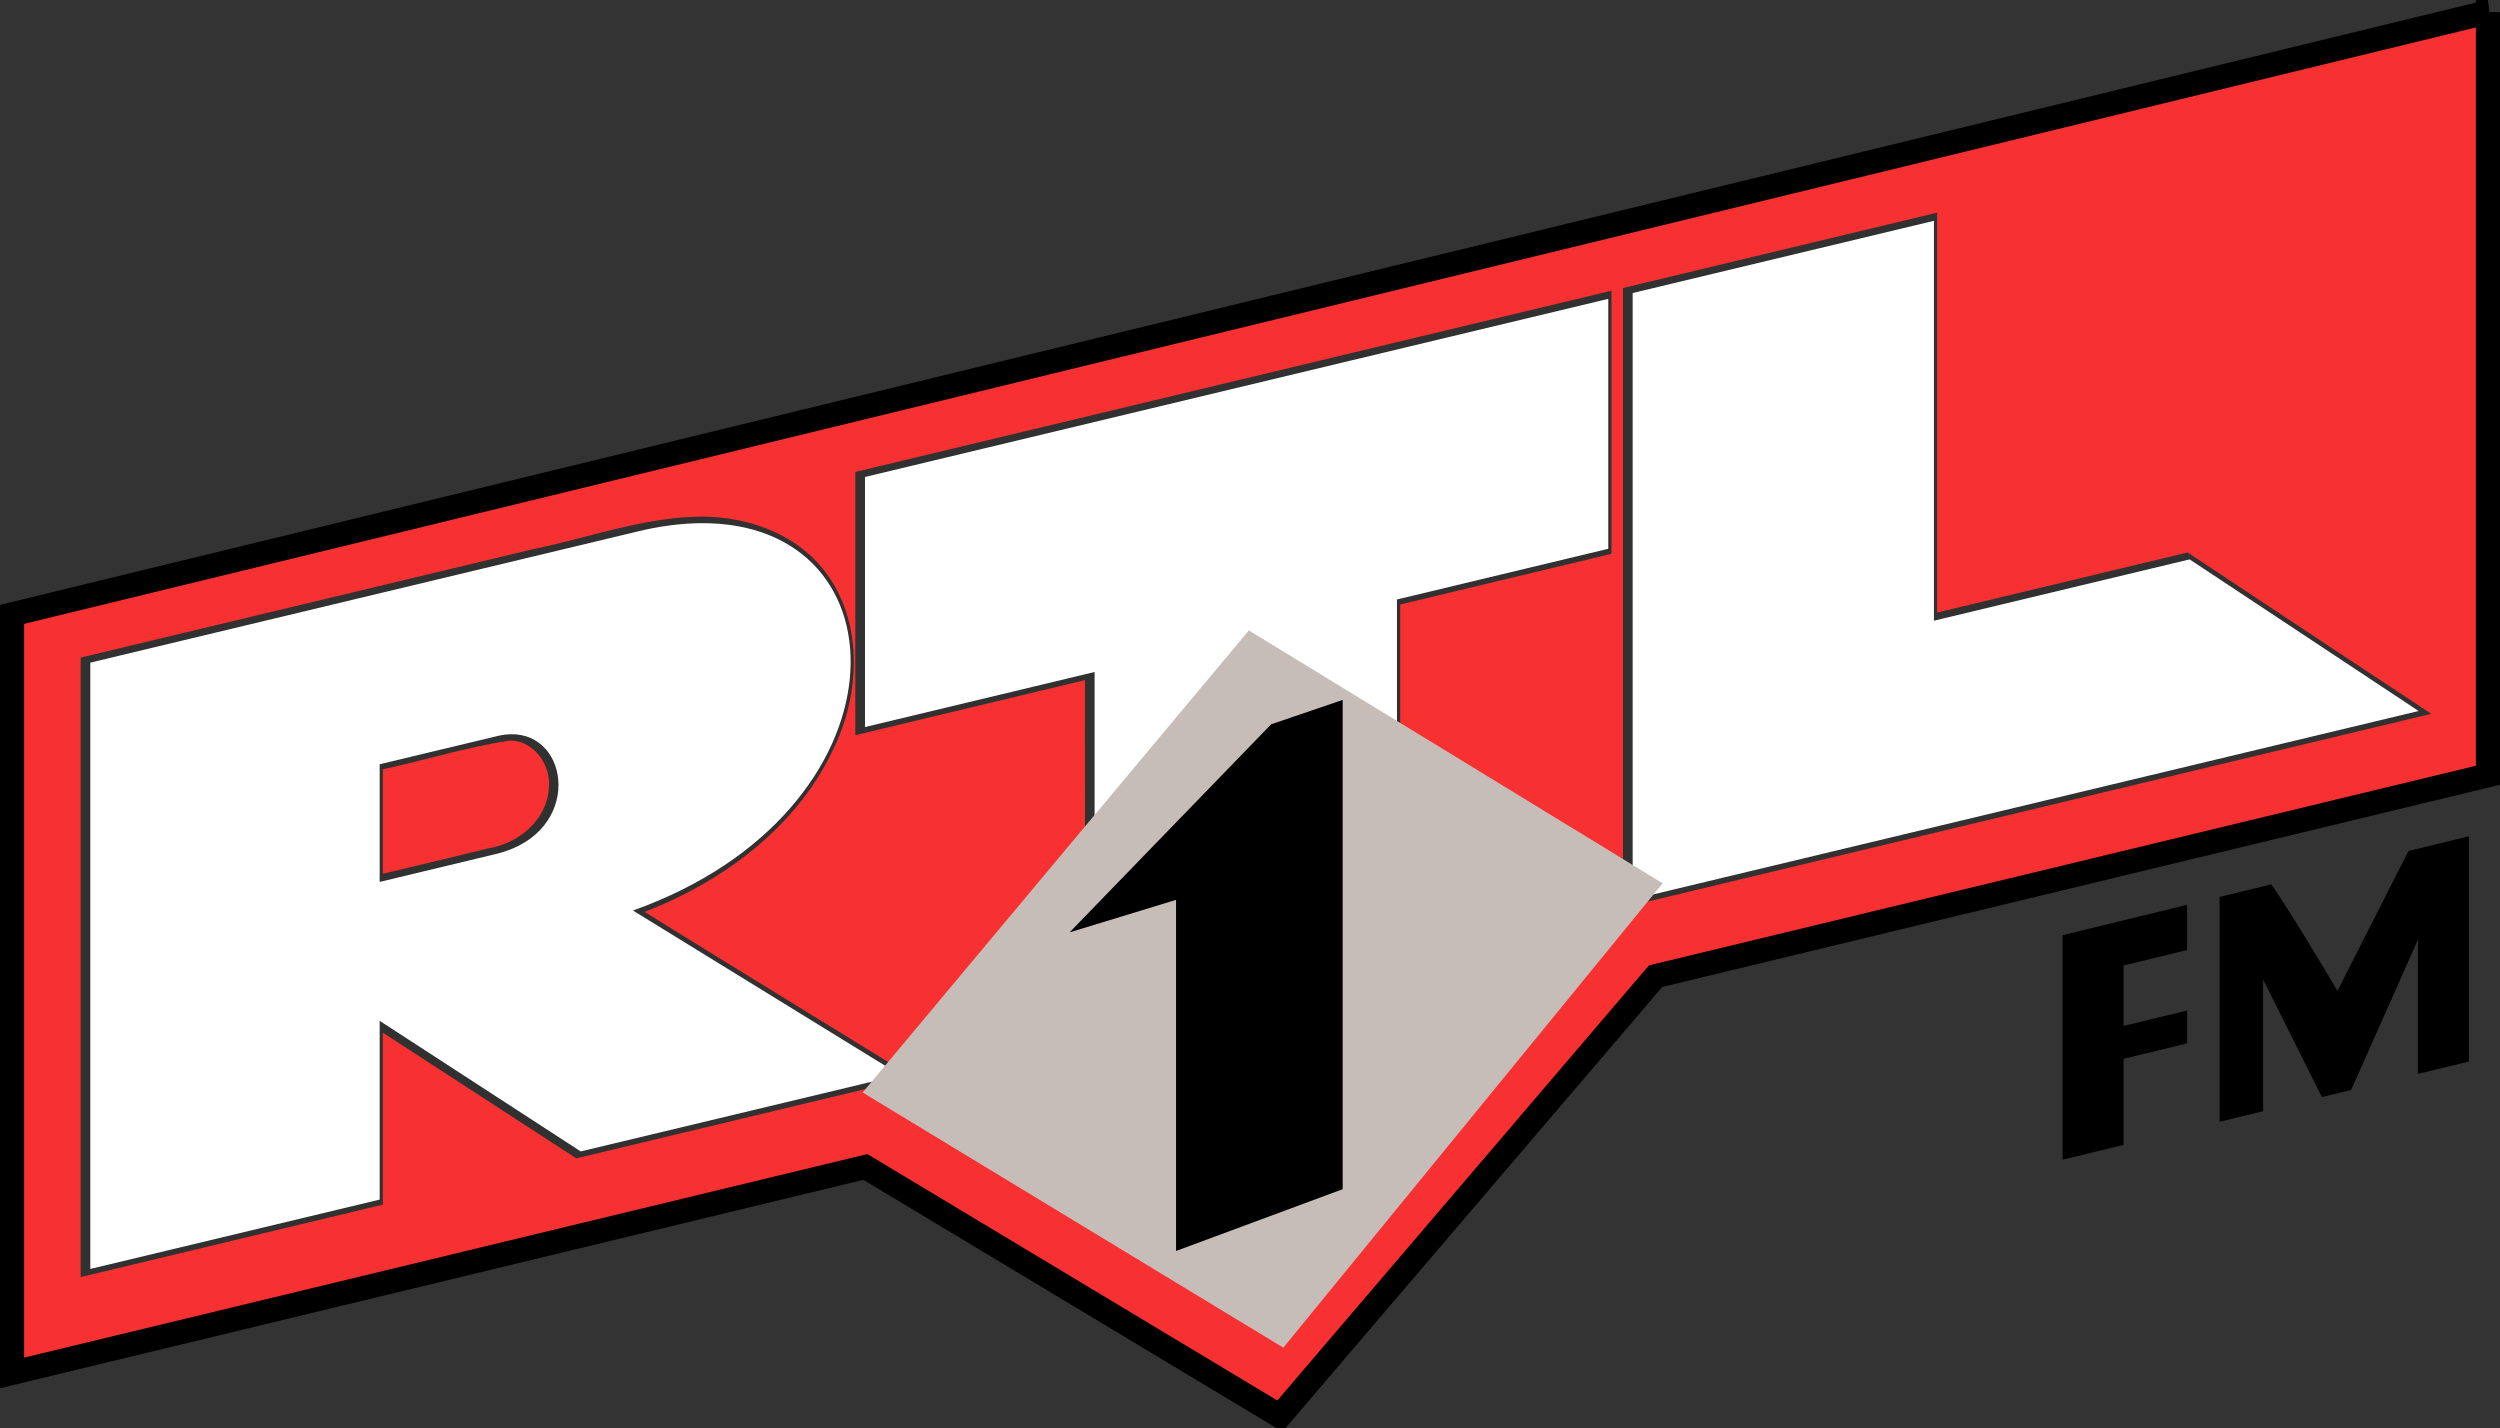
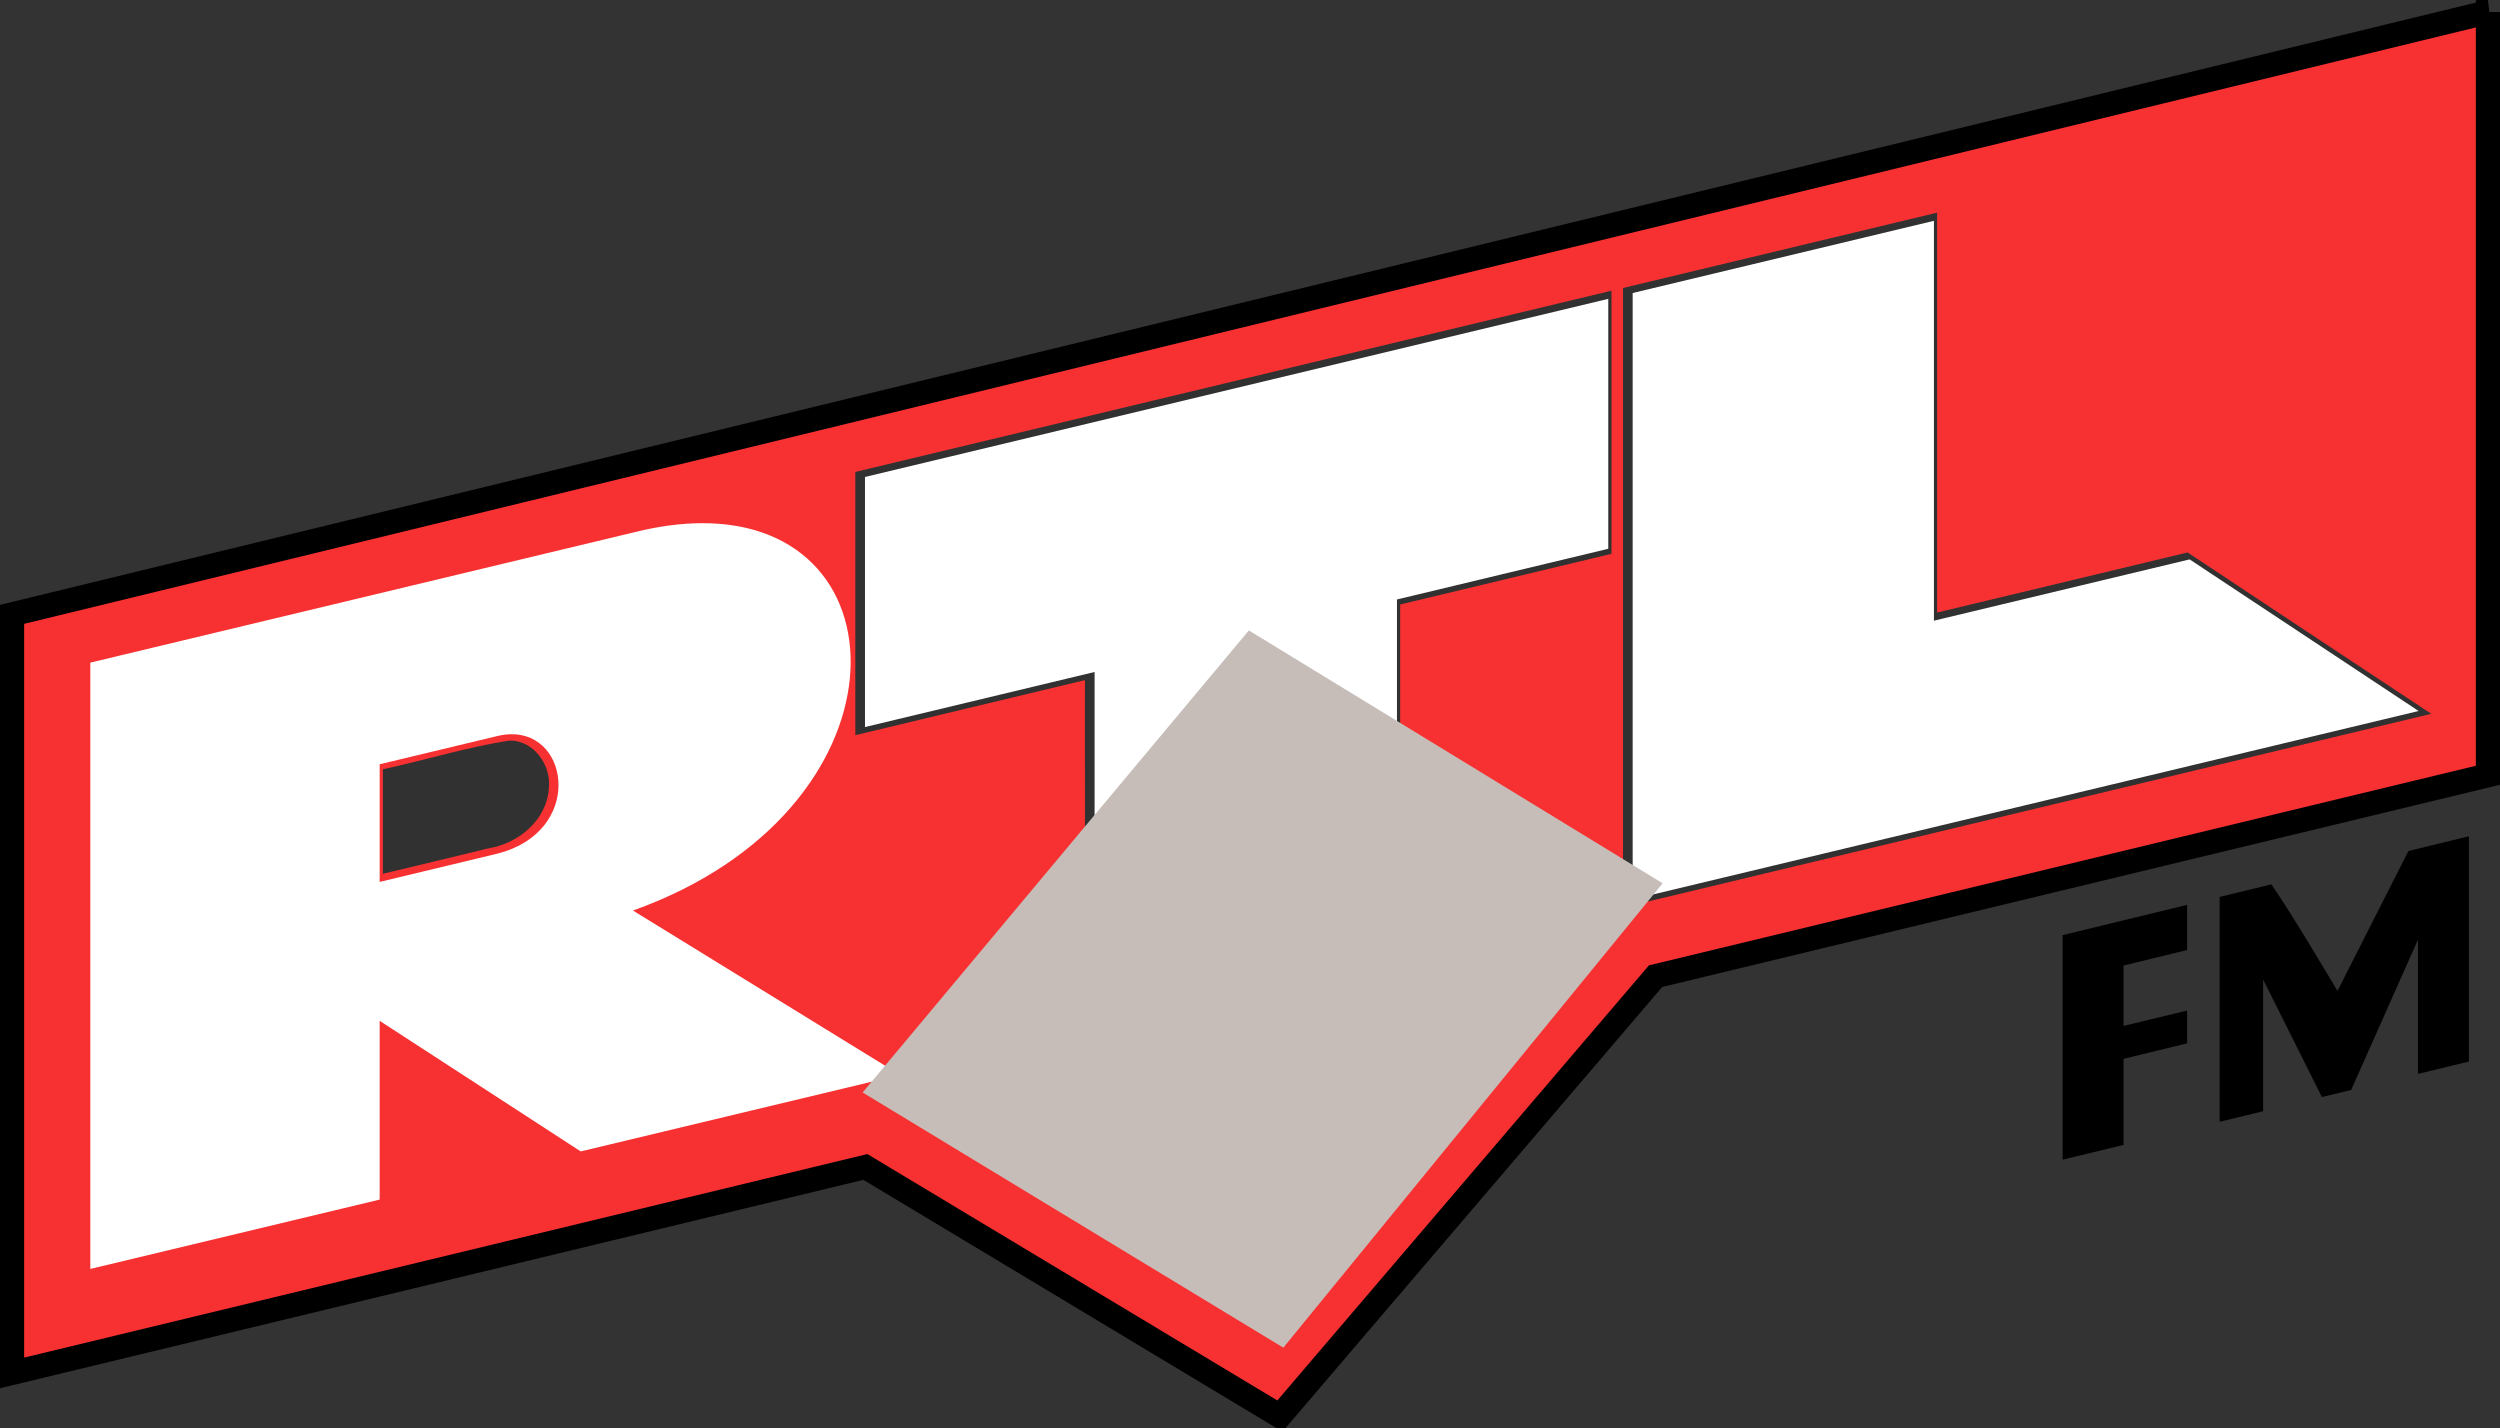
<svg xmlns="http://www.w3.org/2000/svg" xmlns:ns1="http://www.inkscape.org/namespaces/inkscape" xmlns:ns2="http://sodipodi.sourceforge.net/DTD/sodipodi-0.dtd" width="1553.594" height="887.5" id="svg2" version="1.1" ns1:version="0.48.1 " ns2:docname="rtl1.svg">
  <rect width="100%" height="100%" fill="#333333" stroke="none" />
  <defs id="defs4" />
  <ns2:namedview id="base" pagecolor="#ffffff" bordercolor="#666666" borderopacity="1.0" ns1:pageopacity="0.0" ns1:pageshadow="2" ns1:zoom="0.35" ns1:cx="889.93584" ns1:cy="239.23744" ns1:document-units="px" ns1:current-layer="layer1" showgrid="false" ns1:window-width="1920" ns1:window-height="1138" ns1:window-x="-8" ns1:window-y="-8" ns1:window-maximized="1" fit-margin-top="0" fit-margin-left="0" fit-margin-right="0" fit-margin-bottom="0" />
  <g ns1:label="Calque 1" ns1:groupmode="layer" id="layer1" transform="translate(1548.938,595.125)">
    <path style="fill:#f73131;fill-opacity:1;stroke:#000000;stroke-width:15;stroke-linecap:butt;stroke-linejoin:miter;stroke-miterlimit:4;stroke-opacity:1;stroke-dasharray:none" d="m -2.844,-587.625 -1538.594,374.281 0,471.406 530.281,-128 257.594,154.812 233.469,-273.375 517.25,-124.844 0,-474.281 z" id="path2996" ns1:connector-curvature="0" />
-     <path style="fill:#313131;stroke:none" d="m -347.594,-462.375 c -64.249,15.412 -128.504,30.797 -192.75,46.219 0,128.323 0,256.646 0,384.969 167.426,-40.12 334.85,-80.248 502.281,-120.344 -50.498,-33.382 -100.975,-66.799 -151.406,-100.281 -51.873,12.498 -103.767,24.912 -155.656,37.344 0,-82.833 0,-165.667 0,-248.5 -0.823,0.198 -1.646,0.396 -2.469,0.594 z m -202.375,48.5 c -155.811,37.35 -311.629,74.672 -467.437,112.031 -10e-5,54.531 0,109.062 0,163.594 47.562,-11.41 95.125,-22.812 142.687,-34.219 -0.146,47.62 0.292,95.363 -0.219,142.906 -2.343,7.339 0.244,15.305 -0.781,22.875 0,18.625 0,37.25 0,55.875 65.635,-15.742 131.275,-31.46 196.906,-47.219 0,-73.812 0,-147.625 0,-221.438 43.771,-10.498 87.546,-20.982 131.312,-31.5 0,-54.5 0,-109 0,-163.5 -0.823,0.198 -1.646,0.396 -2.469,0.594 z m -568.156,139.906 c -34.208,1.399 -66.749,13.441 -99.979,20.219 -93.573,22.413 -187.146,44.826 -280.709,67.281 0,128.323 0,256.646 0,384.969 62.603,-15.017 125.212,-30.005 187.812,-45.031 0,-35.615 0,-71.229 0,-106.844 40.062,26.032 80.127,52.06 120.188,78.094 69.836,-16.771 139.69,-33.47 209.531,-50.219 -55.654,-34.329 -111.512,-68.453 -167.094,-102.938 49.931,-19.248 96.433,-54.203 118.623,-103.977 15.423,-33.446 16.907,-76.727 -6.216,-107.179 -18.866,-25.075 -51.55,-35.748 -82.156,-34.375 z m -114.094,139.062 c 14.944,-0.207 25.84,15.167 24.375,29.344 -0.998,19.852 -18.918,34.797 -37.846,37.673 -21.723,5.448 -43.555,10.448 -65.31,15.765 0,-21.646 0,-43.292 0,-64.938 26.295,-5.669 52.161,-13.775 78.688,-17.844 l 0.094,0 z" id="path4005" ns1:connector-curvature="0" />
+     <path style="fill:#313131;stroke:none" d="m -347.594,-462.375 c -64.249,15.412 -128.504,30.797 -192.75,46.219 0,128.323 0,256.646 0,384.969 167.426,-40.12 334.85,-80.248 502.281,-120.344 -50.498,-33.382 -100.975,-66.799 -151.406,-100.281 -51.873,12.498 -103.767,24.912 -155.656,37.344 0,-82.833 0,-165.667 0,-248.5 -0.823,0.198 -1.646,0.396 -2.469,0.594 z m -202.375,48.5 c -155.811,37.35 -311.629,74.672 -467.437,112.031 -10e-5,54.531 0,109.062 0,163.594 47.562,-11.41 95.125,-22.812 142.687,-34.219 -0.146,47.62 0.292,95.363 -0.219,142.906 -2.343,7.339 0.244,15.305 -0.781,22.875 0,18.625 0,37.25 0,55.875 65.635,-15.742 131.275,-31.46 196.906,-47.219 0,-73.812 0,-147.625 0,-221.438 43.771,-10.498 87.546,-20.982 131.312,-31.5 0,-54.5 0,-109 0,-163.5 -0.823,0.198 -1.646,0.396 -2.469,0.594 z m -568.156,139.906 z m -114.094,139.062 c 14.944,-0.207 25.84,15.167 24.375,29.344 -0.998,19.852 -18.918,34.797 -37.846,37.673 -21.723,5.448 -43.555,10.448 -65.31,15.765 0,-21.646 0,-43.292 0,-64.938 26.295,-5.669 52.161,-13.775 78.688,-17.844 l 0.094,0 z" id="path4005" ns1:connector-curvature="0" />
    <path style="fill:#ffffff;stroke:none" d="m -347.125,-457.906 -187.219,44.875 0,376.781 488.406,-117.031 -142.281,-94.219 -158.906,38.094 0,-248.5 z m -202.375,48.5 -461.906,110.688 0,155.406 142.687,-34.219 0,149.594 -1,0.25 0,71.812 188.906,-45.281 0,-221.438 131.312,-31.5 0,-155.312 z M -1113.75,-270 c -12.259,0.131 -25.646,1.846 -40.156,5.438 l -338.906,81.219 0,376.781 L -1313,150.344 -1313,39.25 -1188.062,120.406 -989.594,72.875 -1155.594,-29.281 C -982.4,-91.136 -983.356,-271.394 -1113.75,-270 z m -118,131.156 c 37.357,-0.997 44.961,60.617 -7.875,74.156 l -73.375,17.625 0,-73.125 73.375,-17.594 c 2.746,-0.656 5.385,-0.996 7.875,-1.062 z" id="path2998" ns1:connector-curvature="0" />
    <path style="fill:#c6bdb8;fill-opacity:1;stroke:none" d="M -772.857,-203.352 -515.714,-46.209 -751.429,242.362 -1012.857,83.791 z" id="path3829" ns1:connector-curvature="0" />
    <path style="opacity:1;fill:#000000;fill-opacity:1;stroke:none" d="M 1534.281 519.688 L 1496.688 528.844 L 1452.594 615.781 C 1452.594 615.781 1424.518 568.282 1411.531 549.562 L 1379.375 557.375 L 1379.375 697.094 L 1406.375 690.562 L 1406.375 608.688 L 1442.906 681.75 L 1461.094 677.344 L 1502.594 584 L 1502.594 667.344 L 1534.281 659.688 L 1534.281 519.688 z M 1359.156 562.312 L 1281.781 581.125 L 1281.781 720.656 L 1319.656 711.5 L 1319.656 658 L 1359.156 648.375 L 1359.156 628 L 1319.656 637.531 L 1319.656 600 L 1359.156 590.375 L 1359.156 562.312 z " transform="translate(-1548.938,-595.125)" id="path4024" />
-     <path style="fill:#000000;stroke:none" d="m 730.845,777.393 103.541,-38.386 0,-304.056 -44.447,15.152 -125.259,129.3 66.165,-20.203 z" id="path4077" ns1:connector-curvature="0" transform="translate(-1548.938,-595.125)" ns2:nodetypes="ccccccc" />
  </g>
</svg>